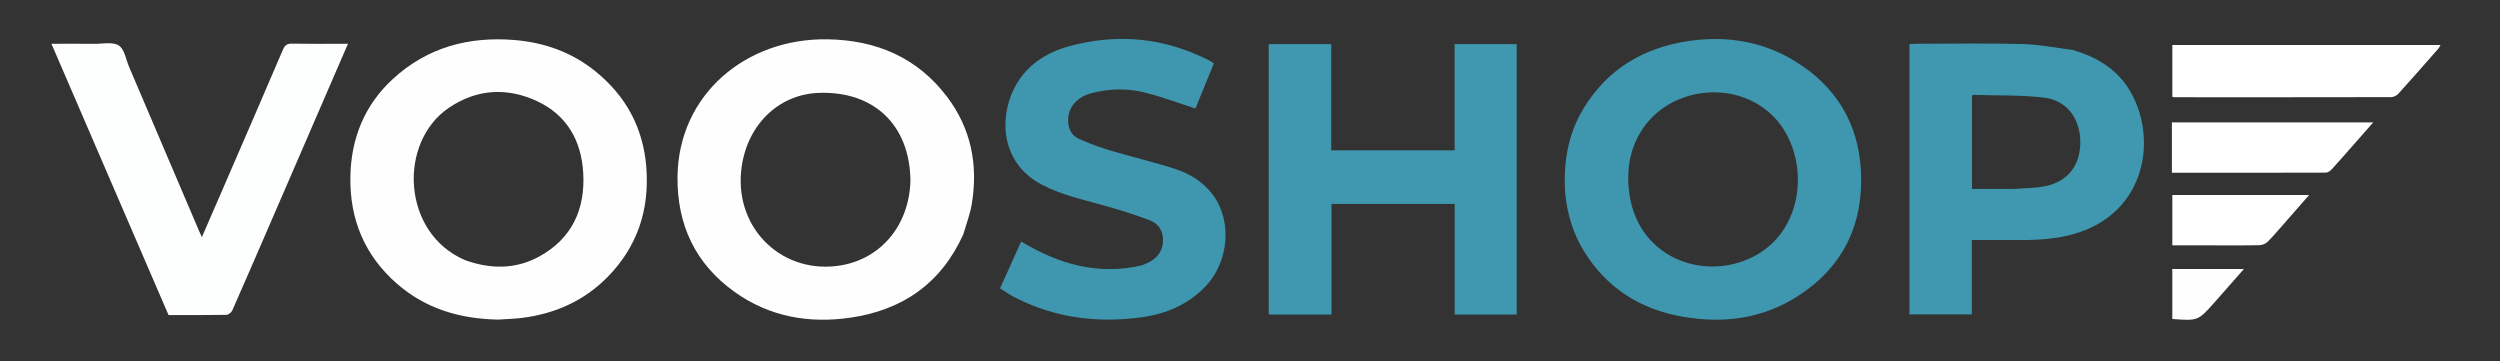
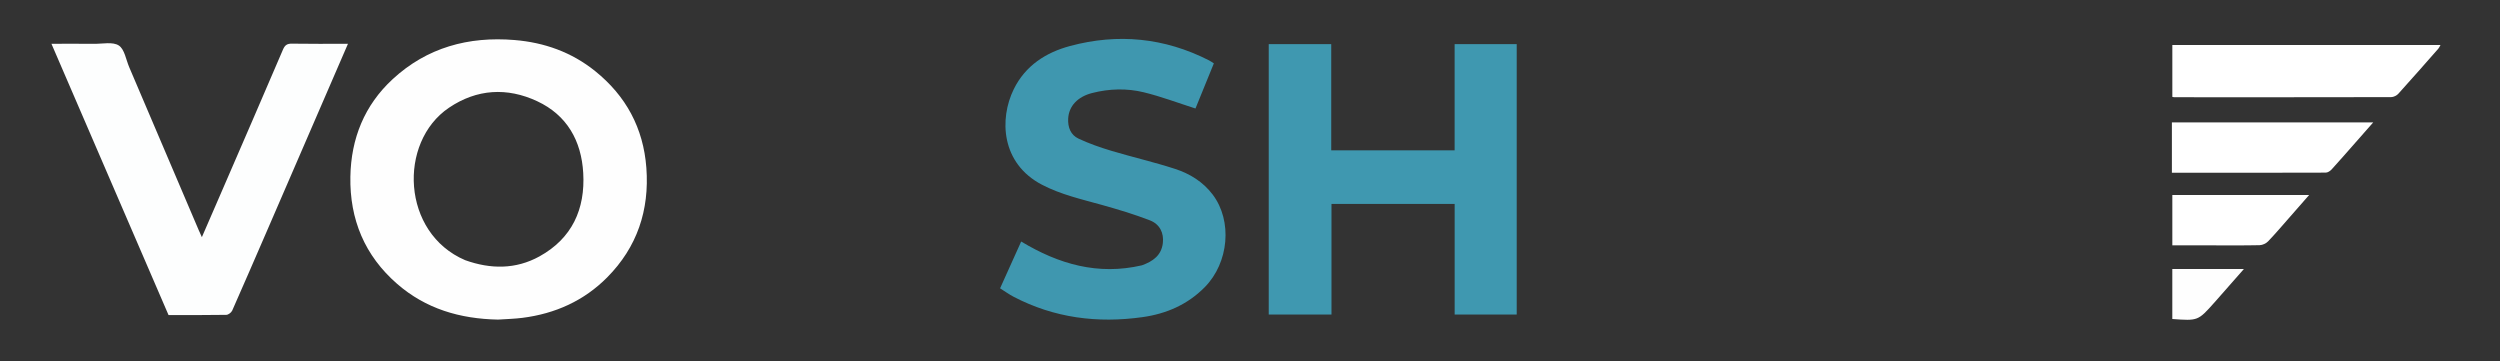
<svg xmlns="http://www.w3.org/2000/svg" version="1.1" id="Layer_1" x="0px" y="0px" width="100%" viewBox="0 0 1722 249" enable-background="new 0 0 1722 249" xml:space="preserve">
  <rect x="0" y="0" width="1722" height="249" fill="#333333" stroke="none" />
-   <path fill="#10272F" opacity="0" stroke="none" d=" M1307,250   C871.388,250 436.277,250 1.083,250   C1.083,167.066 1.083,84.131 1.083,1.098   C575,1.098 1149,1.098 1722.973,1.098   C1722.973,84.056 1722.973,167.028 1722.973,250   C1584.464,250 1445.982,250 1307,250  M343.506,220.149   C348.978,219.756 354.481,219.618 359.914,218.925   C382.389,216.059 402.212,207.208 418.217,191.071   C438.876,170.242 447.382,144.788 445.218,115.623   C443.184,88.198 431.156,66.025 409.865,48.916   C393.711,35.935 374.933,29.254 354.384,27.567   C322.733,24.968 294.16,32.665 270.496,54.501   C251.025,72.467 241.8,95.393 241.337,121.702   C240.819,151.113 251.206,176.083 273.542,195.528   C293.246,212.681 316.779,219.63 343.506,220.149  M663.681,161.143   C665.646,154.119 668.305,147.206 669.451,140.05   C673.719,113.422 668.893,88.604 652.446,66.819   C631.89,39.592 603.602,27.639 570.158,27.076   C513.566,26.124 467.252,65.381 466.67,121.758   C466.328,154.895 478.981,181.761 505.988,201.071   C529.905,218.17 557.115,222.998 585.806,218.81   C621.563,213.591 648.161,195.338 663.681,161.143  M1078.183,134.08   C1079.688,147.649 1083.458,160.525 1090.555,172.237   C1106.274,198.182 1129.519,213.022 1159.19,218.177   C1187.675,223.125 1214.835,219.387 1239.195,203.426   C1269.766,183.396 1283.647,154.182 1281.814,117.922   C1280.149,84.976 1264.659,59.578 1236.649,42.3   C1214.067,28.372 1189.103,24.426 1163.125,28.256   C1132.04,32.839 1107.06,47.634 1090.561,75.021   C1079.789,92.902 1076.69,112.582 1078.183,134.08  M873.904,165.5   C873.904,182.572 873.904,199.645 873.904,216.674   C888.711,216.674 902.632,216.674 917.126,216.674   C917.126,191.126 917.126,165.895 917.126,140.447   C945.599,140.447 973.495,140.447 1001.965,140.447   C1001.965,165.986 1001.965,191.217 1001.965,216.636   C1016.587,216.636 1030.63,216.636 1044.717,216.636   C1044.717,154.39 1044.717,92.506 1044.717,30.42   C1030.424,30.42 1016.511,30.42 1001.947,30.42   C1001.947,54.908 1001.947,79.122 1001.947,103.554   C973.399,103.554 945.504,103.554 916.957,103.554   C916.957,79.035 916.957,54.822 916.957,30.421   C902.391,30.421 888.477,30.421 873.904,30.421   C873.904,75.303 873.904,119.901 873.904,165.5  M1427.126,34.255   C1415.757,32.881 1404.412,30.608 1393.016,30.32   C1368.872,29.709 1344.702,30.128 1320.543,30.144   C1318.774,30.145 1317.005,30.295 1315.239,30.376   C1315.239,92.815 1315.239,154.696 1315.239,216.568   C1329.668,216.568 1343.707,216.568 1358.199,216.568   C1358.199,199.384 1358.199,182.627 1358.199,165.327   C1369.777,165.327 1380.903,165.311 1392.029,165.331   C1404.383,165.353 1416.586,164.544 1428.595,161.128   C1475.726,147.722 1485.971,100.015 1469.289,66.537   C1460.731,49.363 1445.99,39.64 1427.126,34.255  M786.153,182.879   C756.287,189.781 729.256,181.968 703.384,166.359   C698.443,177.325 693.695,187.861 688.855,198.601   C692.281,200.753 695.119,202.817 698.195,204.423   C726.195,219.041 755.968,222.786 786.947,218.446   C803.371,216.146 817.965,209.821 829.805,197.84   C846.517,180.931 849.001,152.178 835.333,134.069   C828.64,125.2 819.502,119.611 809.295,116.301   C794.914,111.637 780.125,108.247 765.631,103.908   C757.882,101.588 750.157,98.908 742.853,95.472   C737.496,92.951 735.424,87.702 735.764,81.637   C736.245,73.068 742.252,66.624 752.274,64.066   C764.124,61.041 776.183,60.72 787.918,63.588   C799.768,66.484 811.26,70.843 823.442,74.732   C827.355,65.122 831.714,54.42 836.106,43.634   C834.649,42.735 833.705,42.055 832.68,41.534   C802.095,25.975 770.065,22.833 737.117,31.663   C720.381,36.148 706.242,45.216 698.268,61.462   C688.257,81.857 689.438,112.535 717.755,127.265   C730.788,134.045 744.858,137.21 758.793,141.1   C769.974,144.222 781.145,147.565 791.962,151.738   C798.957,154.437 801.774,160.536 800.966,167.436   C799.98,175.857 794.221,179.997 786.153,182.879  M183.809,159.303   C202.356,116.432 220.902,73.56 239.678,30.16   C226.135,30.16 213.638,30.29 201.148,30.073   C197.795,30.015 196.247,31.031 194.911,34.155   C181.062,66.529 167.027,98.823 153.036,131.136   C148.517,141.575 143.977,152.004 139.048,163.357   C138.047,161.134 137.446,159.856 136.892,158.558   C120.927,121.128 104.973,83.692 88.998,46.267   C86.785,41.082 85.789,33.911 81.835,31.339   C77.686,28.639 70.658,30.247 64.886,30.187   C55.32,30.087 45.753,30.16 35.432,30.16   C62.542,92.968 89.309,154.979 116.081,217.002   C129.552,217.002 142.716,217.095 155.874,216.868   C157.289,216.843 159.356,215.258 159.965,213.884   C167.912,195.968 175.651,177.959 183.809,159.303  M1651.5,31   C1599.748,31 1547.995,31 1496.304,31   C1496.304,43.318 1496.304,55.053 1496.304,66.729   C1496.92,66.853 1497.234,66.972 1497.547,66.972   C1547.37,66.987 1597.192,67.016 1647.013,66.899   C1648.699,66.895 1650.837,65.826 1651.992,64.553   C1661.277,54.31 1670.384,43.905 1679.518,33.526   C1680.08,32.887 1680.41,32.045 1681.023,31   C1671.155,31 1661.828,31 1651.5,31  M1496,106.489   C1496,110.589 1496,114.69 1496,118.999   C1531.722,118.999 1566.85,119.024 1601.977,118.904   C1603.346,118.899 1605.029,117.789 1606.024,116.7   C1611.641,110.555 1617.094,104.259 1622.6,98.014   C1626.487,93.605 1630.371,89.195 1634.695,84.288   C1587.947,84.288 1542.099,84.288 1496,84.288   C1496,91.546 1496,98.519 1496,106.489  M1522.5,169   C1533.816,169 1545.134,169.128 1556.444,168.879   C1558.435,168.835 1560.887,167.687 1562.276,166.235   C1567.561,160.709 1572.505,154.857 1577.563,149.114   C1581.773,144.333 1585.963,139.533 1590.545,134.304   C1558.531,134.304 1527.374,134.304 1496.301,134.304   C1496.301,146.001 1496.301,157.392 1496.301,169   C1504.9,169 1513.2,169 1522.5,169  M1529.775,203.277   C1534.936,197.411 1540.097,191.546 1545.614,185.276   C1528.453,185.276 1512.36,185.276 1496.285,185.276   C1496.285,196.953 1496.285,208.352 1496.285,219.725   C1514.001,221.025 1514.002,221.025 1525.338,208.302   C1526.667,206.809 1527.979,205.301 1529.775,203.277  z" />
  <path fill="#FEFEFE" opacity="1" stroke="none" d=" M343.013,220.137   C316.779,219.63 293.246,212.681 273.542,195.528   C251.206,176.083 240.819,151.113 241.337,121.702   C241.8,95.393 251.025,72.467 270.496,54.501   C294.16,32.665 322.733,24.968 354.384,27.567   C374.933,29.254 393.711,35.935 409.865,48.916   C431.156,66.025 443.184,88.198 445.218,115.623   C447.382,144.788 438.876,170.242 418.217,191.071   C402.212,207.208 382.389,216.059 359.914,218.925   C354.481,219.618 348.978,219.756 343.013,220.137  M320.435,179.219   C337.853,185.45 355.208,185.643 371.589,176.598   C394.03,164.206 403.17,144.05 401.73,119.118   C400.449,96.952 390.537,79.28 369.989,69.704   C349.291,60.057 328.447,61.248 309.248,74.208   C274.115,97.924 276.513,160.515 320.435,179.219  z" />
-   <path fill="#FEFEFE" opacity="1" stroke="none" d=" M663.494,161.475   C648.161,195.338 621.563,213.591 585.806,218.81   C557.115,222.998 529.905,218.17 505.988,201.071   C478.981,181.761 466.328,154.895 466.67,121.758   C467.252,65.381 513.566,26.124 570.158,27.076   C603.602,27.639 631.89,39.592 652.446,66.819   C668.893,88.604 673.719,113.422 669.451,140.05   C668.305,147.206 665.646,154.119 663.494,161.475  M627.109,124.46   C626.684,86.196 602.149,62.666 564.04,63.973   C535.52,64.952 513.541,87.1 510.497,117.927   C506.495,158.463 539.852,189.697 579.672,182.701   C607.225,177.86 626.31,154.802 627.109,124.46  z" />
-   <path fill="#3F97AF" opacity="1" stroke="none" d=" M1078.146,133.617   C1076.69,112.582 1079.789,92.902 1090.561,75.021   C1107.06,47.634 1132.04,32.839 1163.125,28.256   C1189.103,24.426 1214.067,28.372 1236.649,42.3   C1264.659,59.578 1280.149,84.976 1281.814,117.922   C1283.647,154.182 1269.766,183.396 1239.195,203.426   C1214.835,219.387 1187.675,223.125 1159.19,218.177   C1129.519,213.022 1106.274,198.182 1090.555,172.237   C1083.458,160.525 1079.688,147.649 1078.146,133.617  M1218.835,77.64   C1218.057,77.014 1217.282,76.383 1216.5,75.762   C1191.539,55.923 1152.083,60.968 1133.055,86.517   C1123.431,99.439 1120.448,114.18 1121.883,129.956   C1126.173,177.109 1173.165,194.549 1207.862,176.722   C1245.942,157.159 1246.97,102.401 1218.835,77.64  z" />
  <path fill="#3F98B0" opacity="1" stroke="none" d=" M873.904,165   C873.904,119.901 873.904,75.303 873.904,30.421   C888.477,30.421 902.391,30.421 916.957,30.421   C916.957,54.822 916.957,79.035 916.957,103.554   C945.504,103.554 973.399,103.554 1001.947,103.554   C1001.947,79.122 1001.947,54.908 1001.947,30.42   C1016.511,30.42 1030.424,30.42 1044.717,30.42   C1044.717,92.506 1044.717,154.39 1044.717,216.636   C1030.63,216.636 1016.587,216.636 1001.965,216.636   C1001.965,191.217 1001.965,165.986 1001.965,140.447   C973.495,140.447 945.599,140.447 917.126,140.447   C917.126,165.895 917.126,191.126 917.126,216.674   C902.632,216.674 888.711,216.674 873.904,216.674   C873.904,199.645 873.904,182.572 873.904,165  z" />
-   <path fill="#3F98AF" opacity="1" stroke="none" d=" M1427.504,34.401   C1445.99,39.64 1460.731,49.363 1469.289,66.537   C1485.971,100.015 1475.726,147.722 1428.595,161.128   C1416.586,164.544 1404.383,165.353 1392.029,165.331   C1380.903,165.311 1369.777,165.327 1358.199,165.327   C1358.199,182.627 1358.199,199.384 1358.199,216.568   C1343.707,216.568 1329.668,216.568 1315.239,216.568   C1315.239,154.696 1315.239,92.815 1315.239,30.376   C1317.005,30.295 1318.774,30.145 1320.543,30.144   C1344.702,30.128 1368.872,29.709 1393.016,30.32   C1404.412,30.608 1415.757,32.881 1427.504,34.401  M1387.498,130.134   C1394.927,129.489 1402.554,129.695 1409.745,128.023   C1425.177,124.433 1433.307,112.904 1432.912,96.886   C1432.526,81.304 1423.351,69.041 1407.924,67.237   C1391.818,65.354 1375.432,65.869 1359.167,65.365   C1358.909,65.357 1358.64,65.722 1358.325,65.949   C1358.325,87.152 1358.325,108.385 1358.325,130.134   C1367.928,130.134 1377.213,130.134 1387.498,130.134  z" />
  <path fill="#3F97AF" opacity="1" stroke="none" d=" M786.53,182.757   C794.221,179.997 799.98,175.857 800.966,167.436   C801.774,160.536 798.957,154.437 791.962,151.738   C781.145,147.565 769.974,144.222 758.793,141.1   C744.858,137.21 730.788,134.045 717.755,127.265   C689.438,112.535 688.257,81.857 698.268,61.462   C706.242,45.216 720.381,36.148 737.117,31.663   C770.065,22.833 802.095,25.975 832.68,41.534   C833.705,42.055 834.649,42.735 836.106,43.634   C831.714,54.42 827.355,65.122 823.442,74.732   C811.26,70.843 799.768,66.484 787.918,63.588   C776.183,60.72 764.124,61.041 752.274,64.066   C742.252,66.624 736.245,73.068 735.764,81.637   C735.424,87.702 737.496,92.951 742.853,95.472   C750.157,98.908 757.882,101.588 765.631,103.908   C780.125,108.247 794.914,111.637 809.295,116.301   C819.502,119.611 828.64,125.2 835.333,134.069   C849.001,152.178 846.517,180.931 829.805,197.84   C817.965,209.821 803.371,216.146 786.947,218.446   C755.968,222.786 726.195,219.041 698.195,204.423   C695.119,202.817 692.281,200.753 688.855,198.601   C693.695,187.861 698.443,177.325 703.384,166.359   C729.256,181.968 756.287,189.781 786.53,182.757  z" />
  <path fill="#FDFEFE" opacity="1" stroke="none" d=" M183.625,159.638   C175.651,177.959 167.912,195.968 159.965,213.884   C159.356,215.258 157.289,216.843 155.874,216.868   C142.716,217.095 129.552,217.002 116.081,217.002   C89.309,154.979 62.542,92.968 35.432,30.16   C45.753,30.16 55.32,30.087 64.886,30.187   C70.658,30.247 77.686,28.639 81.835,31.339   C85.789,33.911 86.785,41.082 88.998,46.267   C104.973,83.692 120.927,121.128 136.892,158.558   C137.446,159.856 138.047,161.134 139.048,163.357   C143.977,152.004 148.517,141.575 153.036,131.136   C167.027,98.823 181.062,66.529 194.911,34.155   C196.247,31.031 197.795,30.015 201.148,30.073   C213.638,30.29 226.135,30.16 239.678,30.16   C220.902,73.56 202.356,116.432 183.625,159.638  z" />
  <path fill="#FFFFFF" opacity="1" stroke="none" d=" M1652,31   C1661.828,31 1671.155,31 1681.023,31   C1680.41,32.045 1680.08,32.887 1679.518,33.526   C1670.384,43.905 1661.277,54.31 1651.992,64.553   C1650.837,65.826 1648.699,66.895 1647.013,66.899   C1597.192,67.016 1547.37,66.987 1497.547,66.972   C1497.234,66.972 1496.92,66.853 1496.304,66.729   C1496.304,55.053 1496.304,43.318 1496.304,31   C1547.995,31 1599.748,31 1652,31  z" />
  <path fill="#FFFFFF" opacity="1" stroke="none" d=" M1496,105.991   C1496,98.519 1496,91.546 1496,84.288   C1542.099,84.288 1587.947,84.288 1634.695,84.288   C1630.371,89.195 1626.487,93.605 1622.6,98.014   C1617.094,104.259 1611.641,110.555 1606.024,116.7   C1605.029,117.789 1603.346,118.899 1601.977,118.904   C1566.85,119.024 1531.722,118.999 1496,118.999   C1496,114.69 1496,110.589 1496,105.991  z" />
  <path fill="#FFFFFF" opacity="1" stroke="none" d=" M1522,169   C1513.2,169 1504.9,169 1496.301,169   C1496.301,157.392 1496.301,146.001 1496.301,134.304   C1527.374,134.304 1558.531,134.304 1590.545,134.304   C1585.963,139.533 1581.773,144.333 1577.563,149.114   C1572.505,154.857 1567.561,160.709 1562.276,166.235   C1560.887,167.687 1558.435,168.835 1556.444,168.879   C1545.134,169.128 1533.816,169 1522,169  z" />
  <path fill="#FEFEFE" opacity="1" stroke="none" d=" M1529.537,203.538   C1527.979,205.301 1526.667,206.809 1525.338,208.302   C1514.002,221.025 1514.001,221.025 1496.285,219.725   C1496.285,208.352 1496.285,196.953 1496.285,185.276   C1512.36,185.276 1528.453,185.276 1545.614,185.276   C1540.097,191.546 1534.936,197.411 1529.537,203.538  z" />
  <path fill="#112830" opacity="0" stroke="none" d=" M320.07,179.098   C276.513,160.515 274.115,97.924 309.248,74.208   C328.447,61.248 349.291,60.057 369.989,69.704   C390.537,79.28 400.449,96.952 401.73,119.118   C403.17,144.05 394.03,164.206 371.589,176.598   C355.208,185.643 337.853,185.45 320.07,179.098  z" />
  <path fill="#112830" opacity="0" stroke="none" d=" M627.095,124.941   C626.31,154.802 607.225,177.86 579.672,182.701   C539.852,189.697 506.495,158.463 510.497,117.927   C513.541,87.1 535.52,64.952 564.04,63.973   C602.149,62.666 626.684,86.196 627.095,124.941  z" />
  <path fill="#10272F" opacity="0" stroke="none" d=" M1219.105,77.872   C1246.97,102.401 1245.942,157.159 1207.862,176.722   C1173.165,194.549 1126.173,177.109 1121.883,129.956   C1120.448,114.18 1123.431,99.439 1133.055,86.517   C1152.083,60.968 1191.539,55.923 1216.5,75.762   C1217.282,76.383 1218.057,77.014 1219.105,77.872  z" />
  <path fill="#102830" opacity="0" stroke="none" d=" M1386.998,130.134   C1377.213,130.134 1367.928,130.134 1358.325,130.134   C1358.325,108.385 1358.325,87.152 1358.325,65.949   C1358.64,65.722 1358.909,65.357 1359.167,65.365   C1375.432,65.869 1391.818,65.354 1407.924,67.237   C1423.351,69.041 1432.526,81.304 1432.912,96.886   C1433.307,112.904 1425.177,124.433 1409.745,128.023   C1402.554,129.695 1394.927,129.489 1386.998,130.134  z" />
</svg>